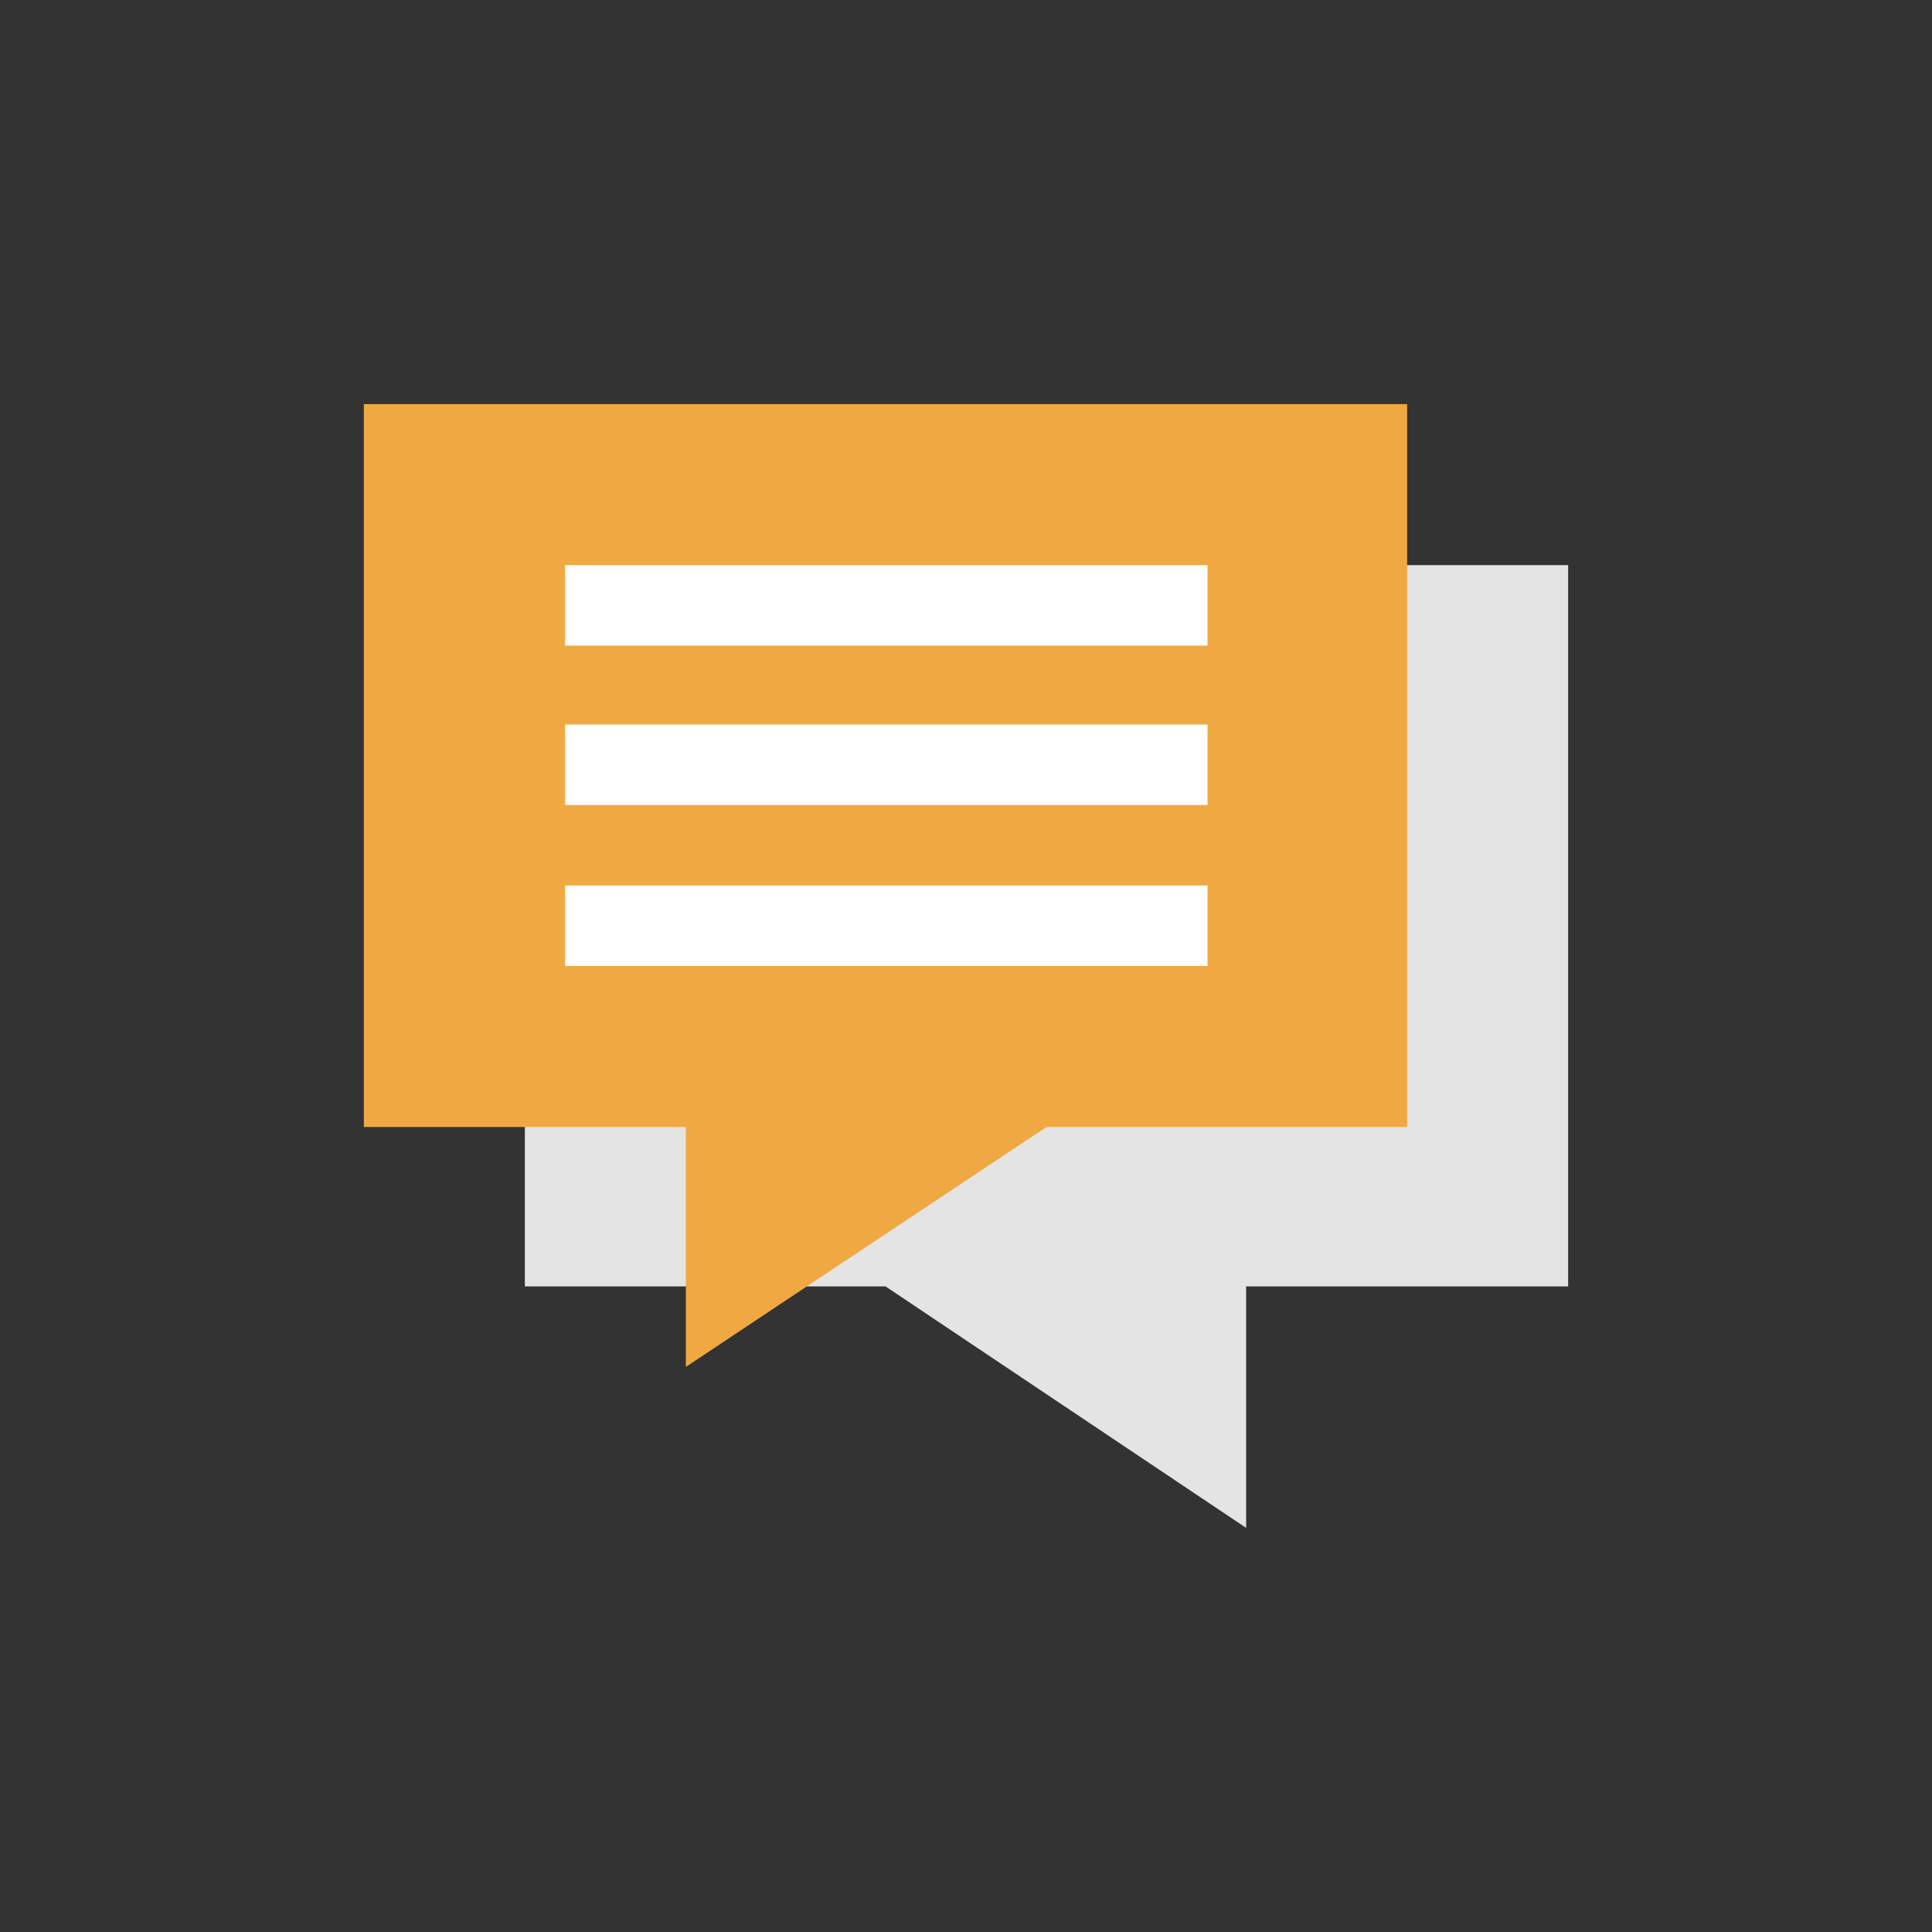
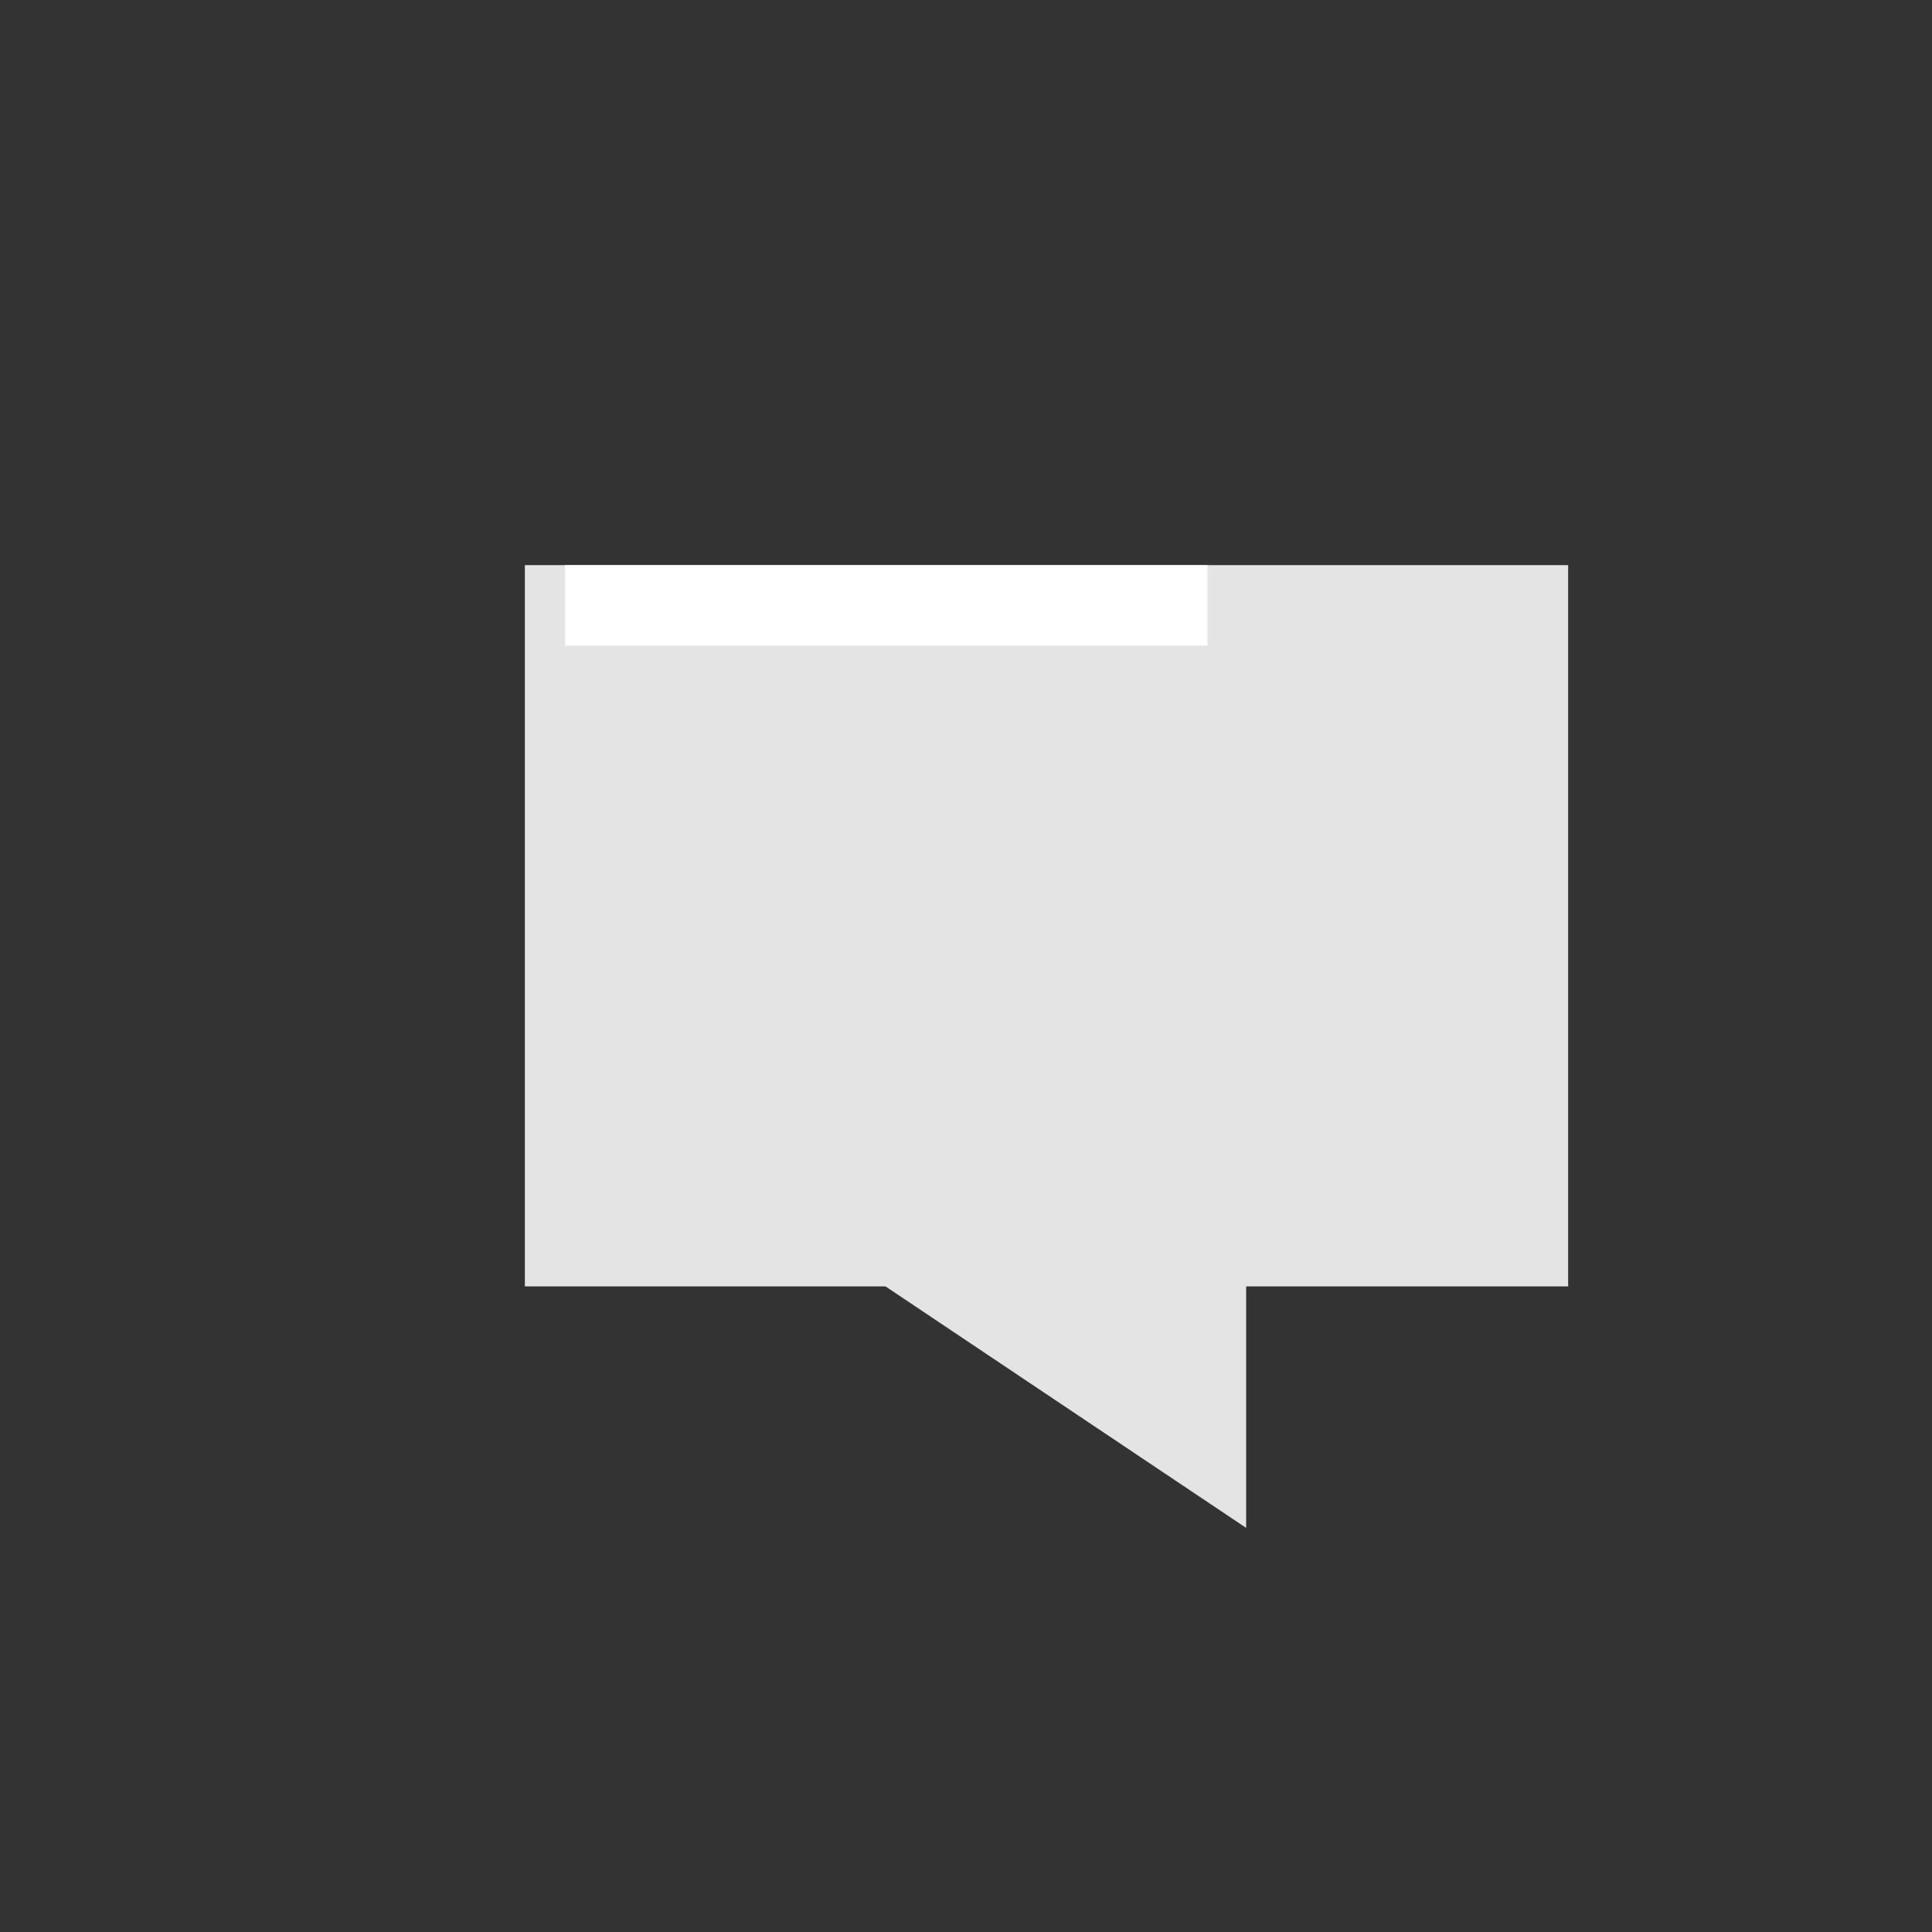
<svg xmlns="http://www.w3.org/2000/svg" version="1.1" id="レイヤー_1" x="0px" y="0px" viewBox="0 0 120 120" style="enable-background:new 0 0 120 120;" xml:space="preserve">
  <rect x="0" y="0" width="120" height="120" fill="#333333" stroke="none" />
  <style type="text/css">
	.st0{fill:#E4E4E5;}
	.st1{fill:#86BB43;}
	.st2{fill:#F0A942;}
	.st3{fill:#86939C;}
	.st4{fill:#EA584F;}
	.st5{fill:#D7B795;}
	.st6{fill:#BBBCBE;}
	.st7{fill:#95A5AF;}
	.st8{fill:#FFFFFF;}
	.st9{fill:#687884;}
	.st10{fill:#3C72B8;}
	.st11{fill:#A4AEB5;}
	.st12{fill:#E4B492;}
	.st13{fill:#BF8B69;}
	.st14{fill:#51B25E;}
	.st15{fill:#F1AB3F;}
	.st16{fill:none;}
	.st17{fill:none;stroke:#36B487;stroke-width:14.173;stroke-miterlimit:10;}
</style>
  <g>
    <polygon class="st0" points="97.4,35.1 97.4,79.9 77.4,79.9 77.4,94.9 55,79.9 32.6,79.9 32.6,35.1  " />
-     <polygon class="st2" points="22.6,25.1 22.6,70 42.6,70 42.6,84.9 65,70 87.4,70 87.4,25.1  " />
    <g>
      <rect x="35.1" y="35.1" class="st8" width="39.9" height="5" />
    </g>
    <g>
-       <rect x="35.1" y="45" class="st8" width="39.9" height="5" />
-     </g>
+       </g>
    <g>
-       <rect x="35.1" y="55" class="st8" width="39.9" height="5" />
-     </g>
+       </g>
  </g>
-   <rect x="0" class="st16" width="120" height="120" />
</svg>